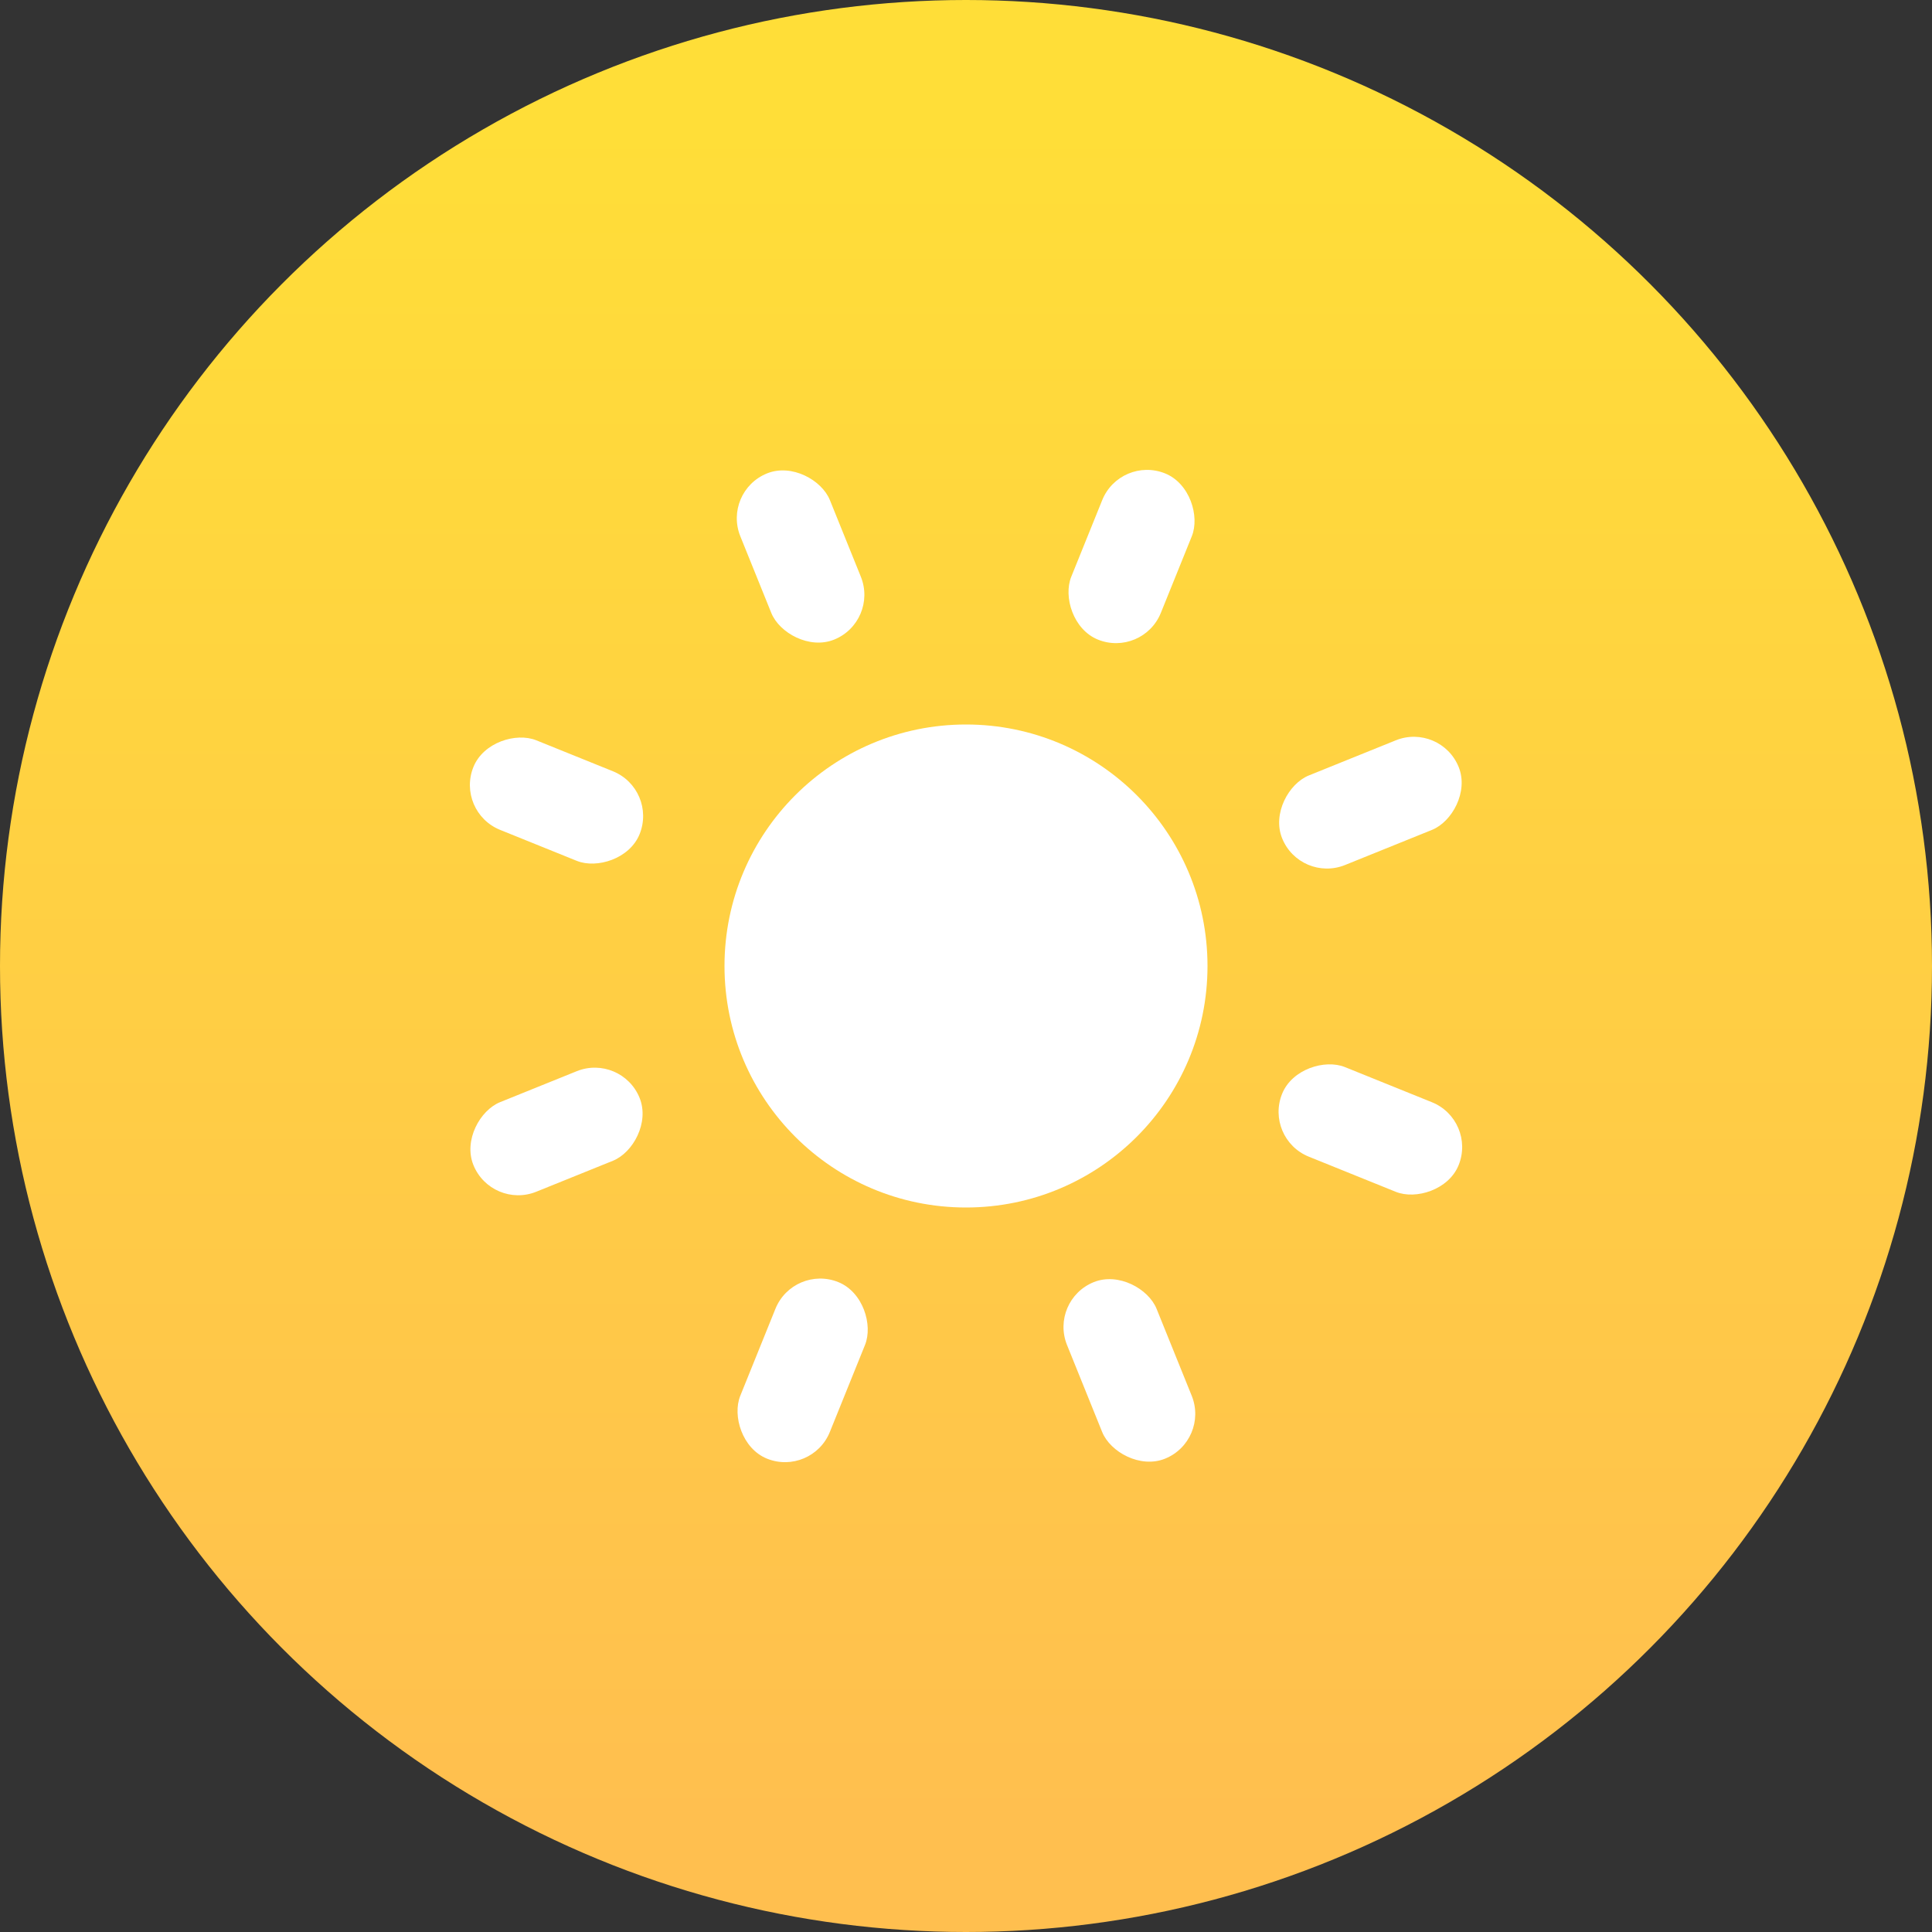
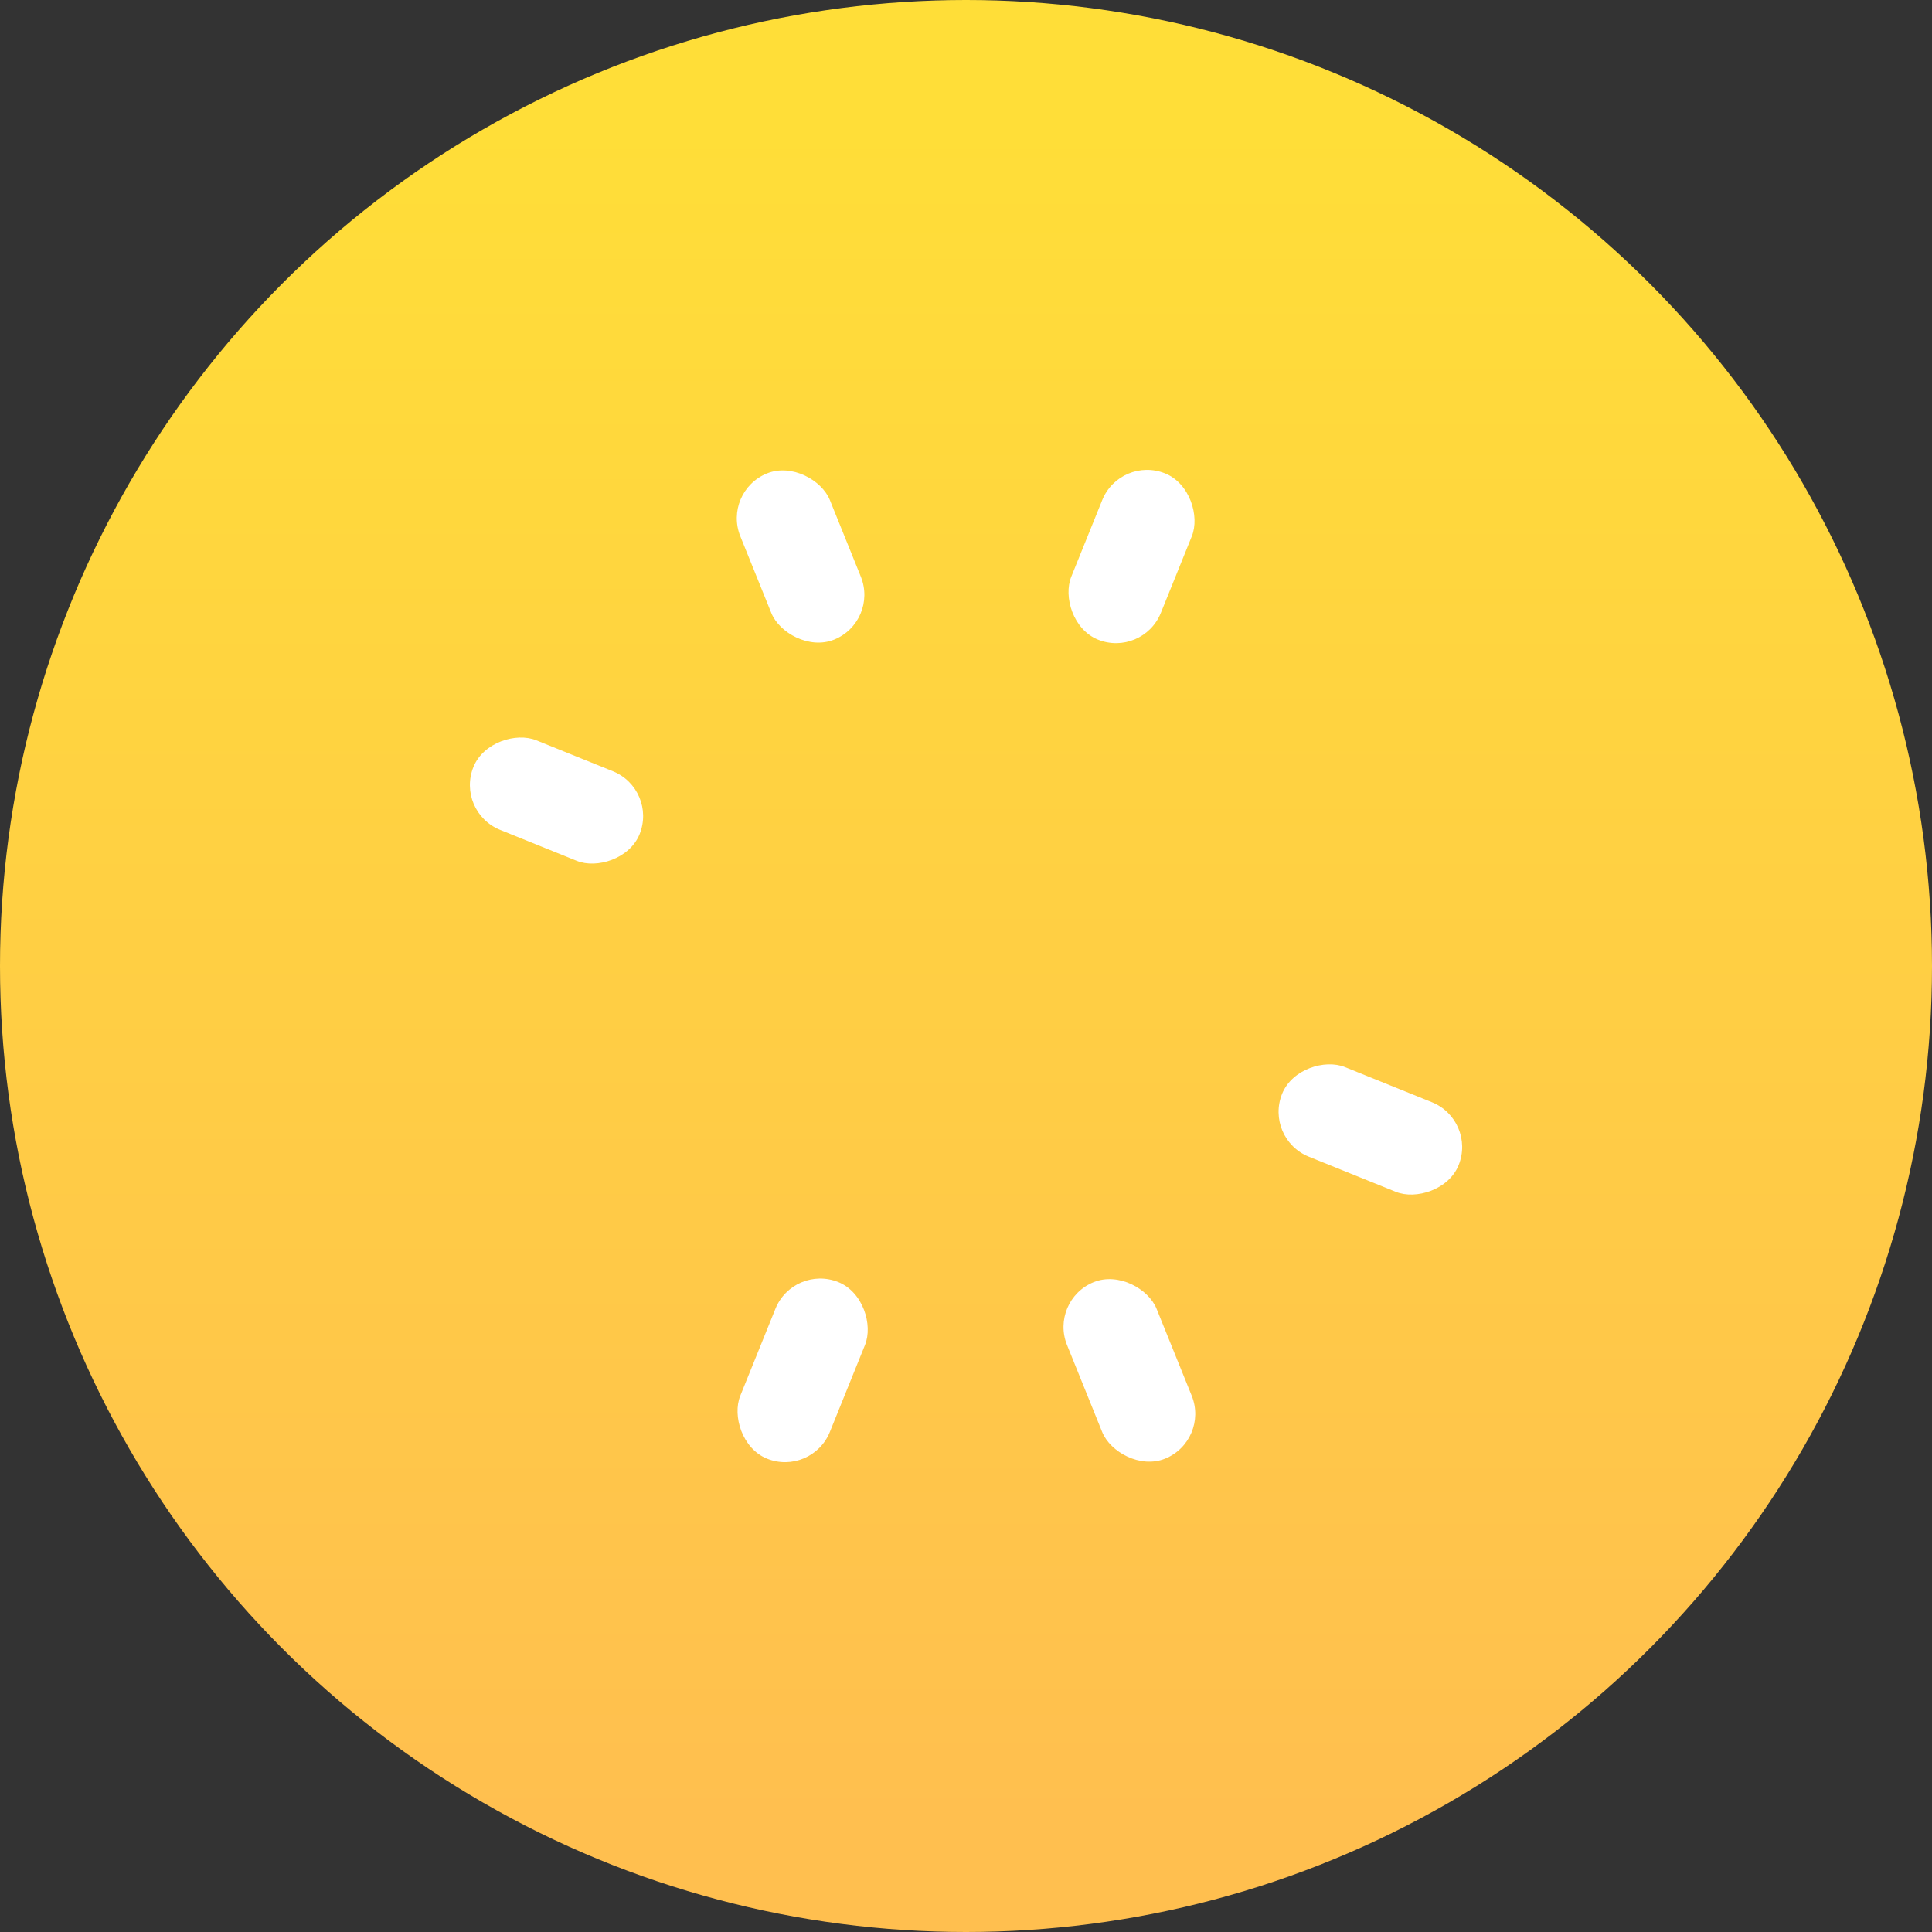
<svg xmlns="http://www.w3.org/2000/svg" width="25" height="25" viewBox="0 0 40 40" fill="none">
  <rect x="0" y="0" width="40" height="40" fill="#333333" stroke="none" />
  <circle cx="20" cy="20" r="20" fill="url(#paint0_linear)" />
-   <path d="M20 25C22.761 25 25 22.761 25 20C25 17.239 22.761 15 20 15C17.239 15 15 17.239 15 20C15 22.761 17.239 25 20 25Z" fill="white" />
  <rect x="14.953" y="10.176" width="2" height="3.711" rx="1" transform="rotate(-22 14.953 10.176)" fill="white" />
  <rect x="21.717" y="26.92" width="2" height="3.942" rx="1" transform="rotate(-22 21.717 26.92)" fill="white" />
  <rect x="23.195" y="9.427" width="2" height="3.711" rx="1" transform="rotate(22 23.195 9.427)" fill="white" />
  <rect x="16.429" y="26.17" width="2" height="3.942" rx="1" transform="rotate(22 16.429 26.17)" fill="white" />
-   <rect x="10.176" y="25.048" width="2" height="3.711" rx="1" transform="rotate(-112 10.176 25.048)" fill="white" />
-   <rect x="26.92" y="18.284" width="2" height="3.942" rx="1" transform="rotate(-112 26.92 18.284)" fill="white" />
  <rect x="9.427" y="16.807" width="2" height="3.711" rx="1" transform="rotate(-68 9.427 16.807)" fill="white" />
  <rect x="26.17" y="23.573" width="2" height="3.942" rx="1" transform="rotate(-68 26.17 23.573)" fill="white" />
  <defs>
    <linearGradient id="paint0_linear" x1="20" y1="2.156" x2="20" y2="37.812" gradientUnits="userSpaceOnUse">
      <stop offset="0.01" stop-color="#FFDE38" />
      <stop offset="1" stop-color="#FFBF4F" />
    </linearGradient>
  </defs>
</svg>